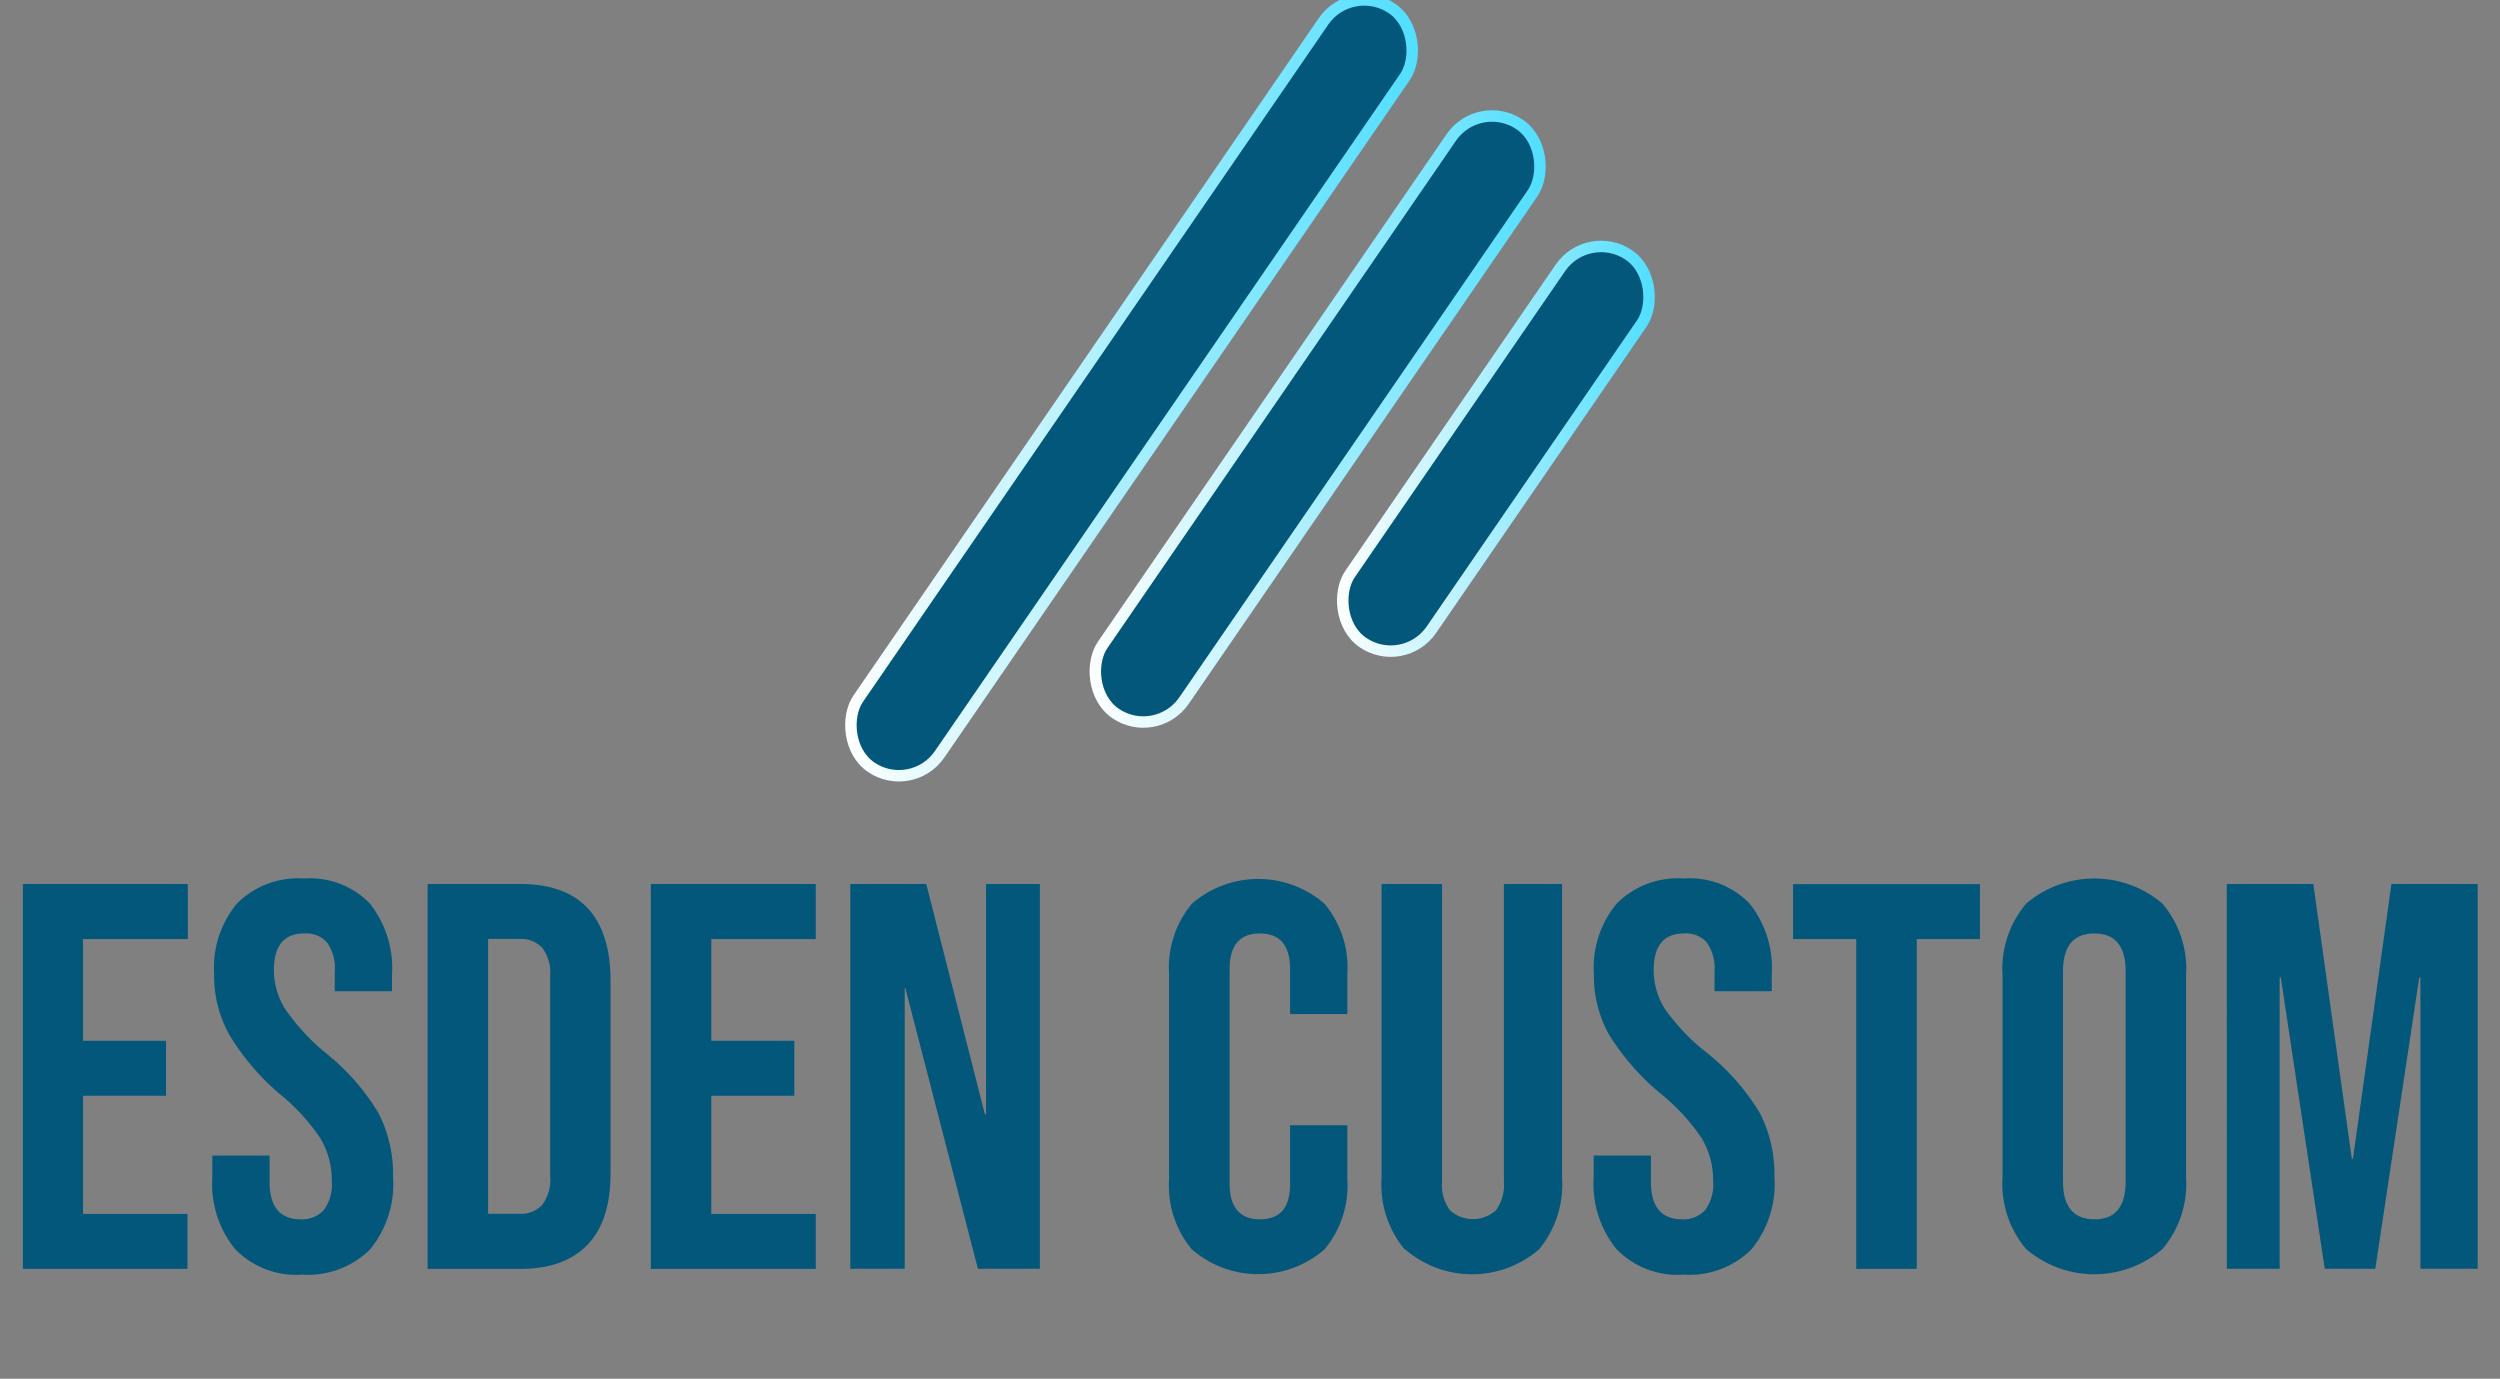
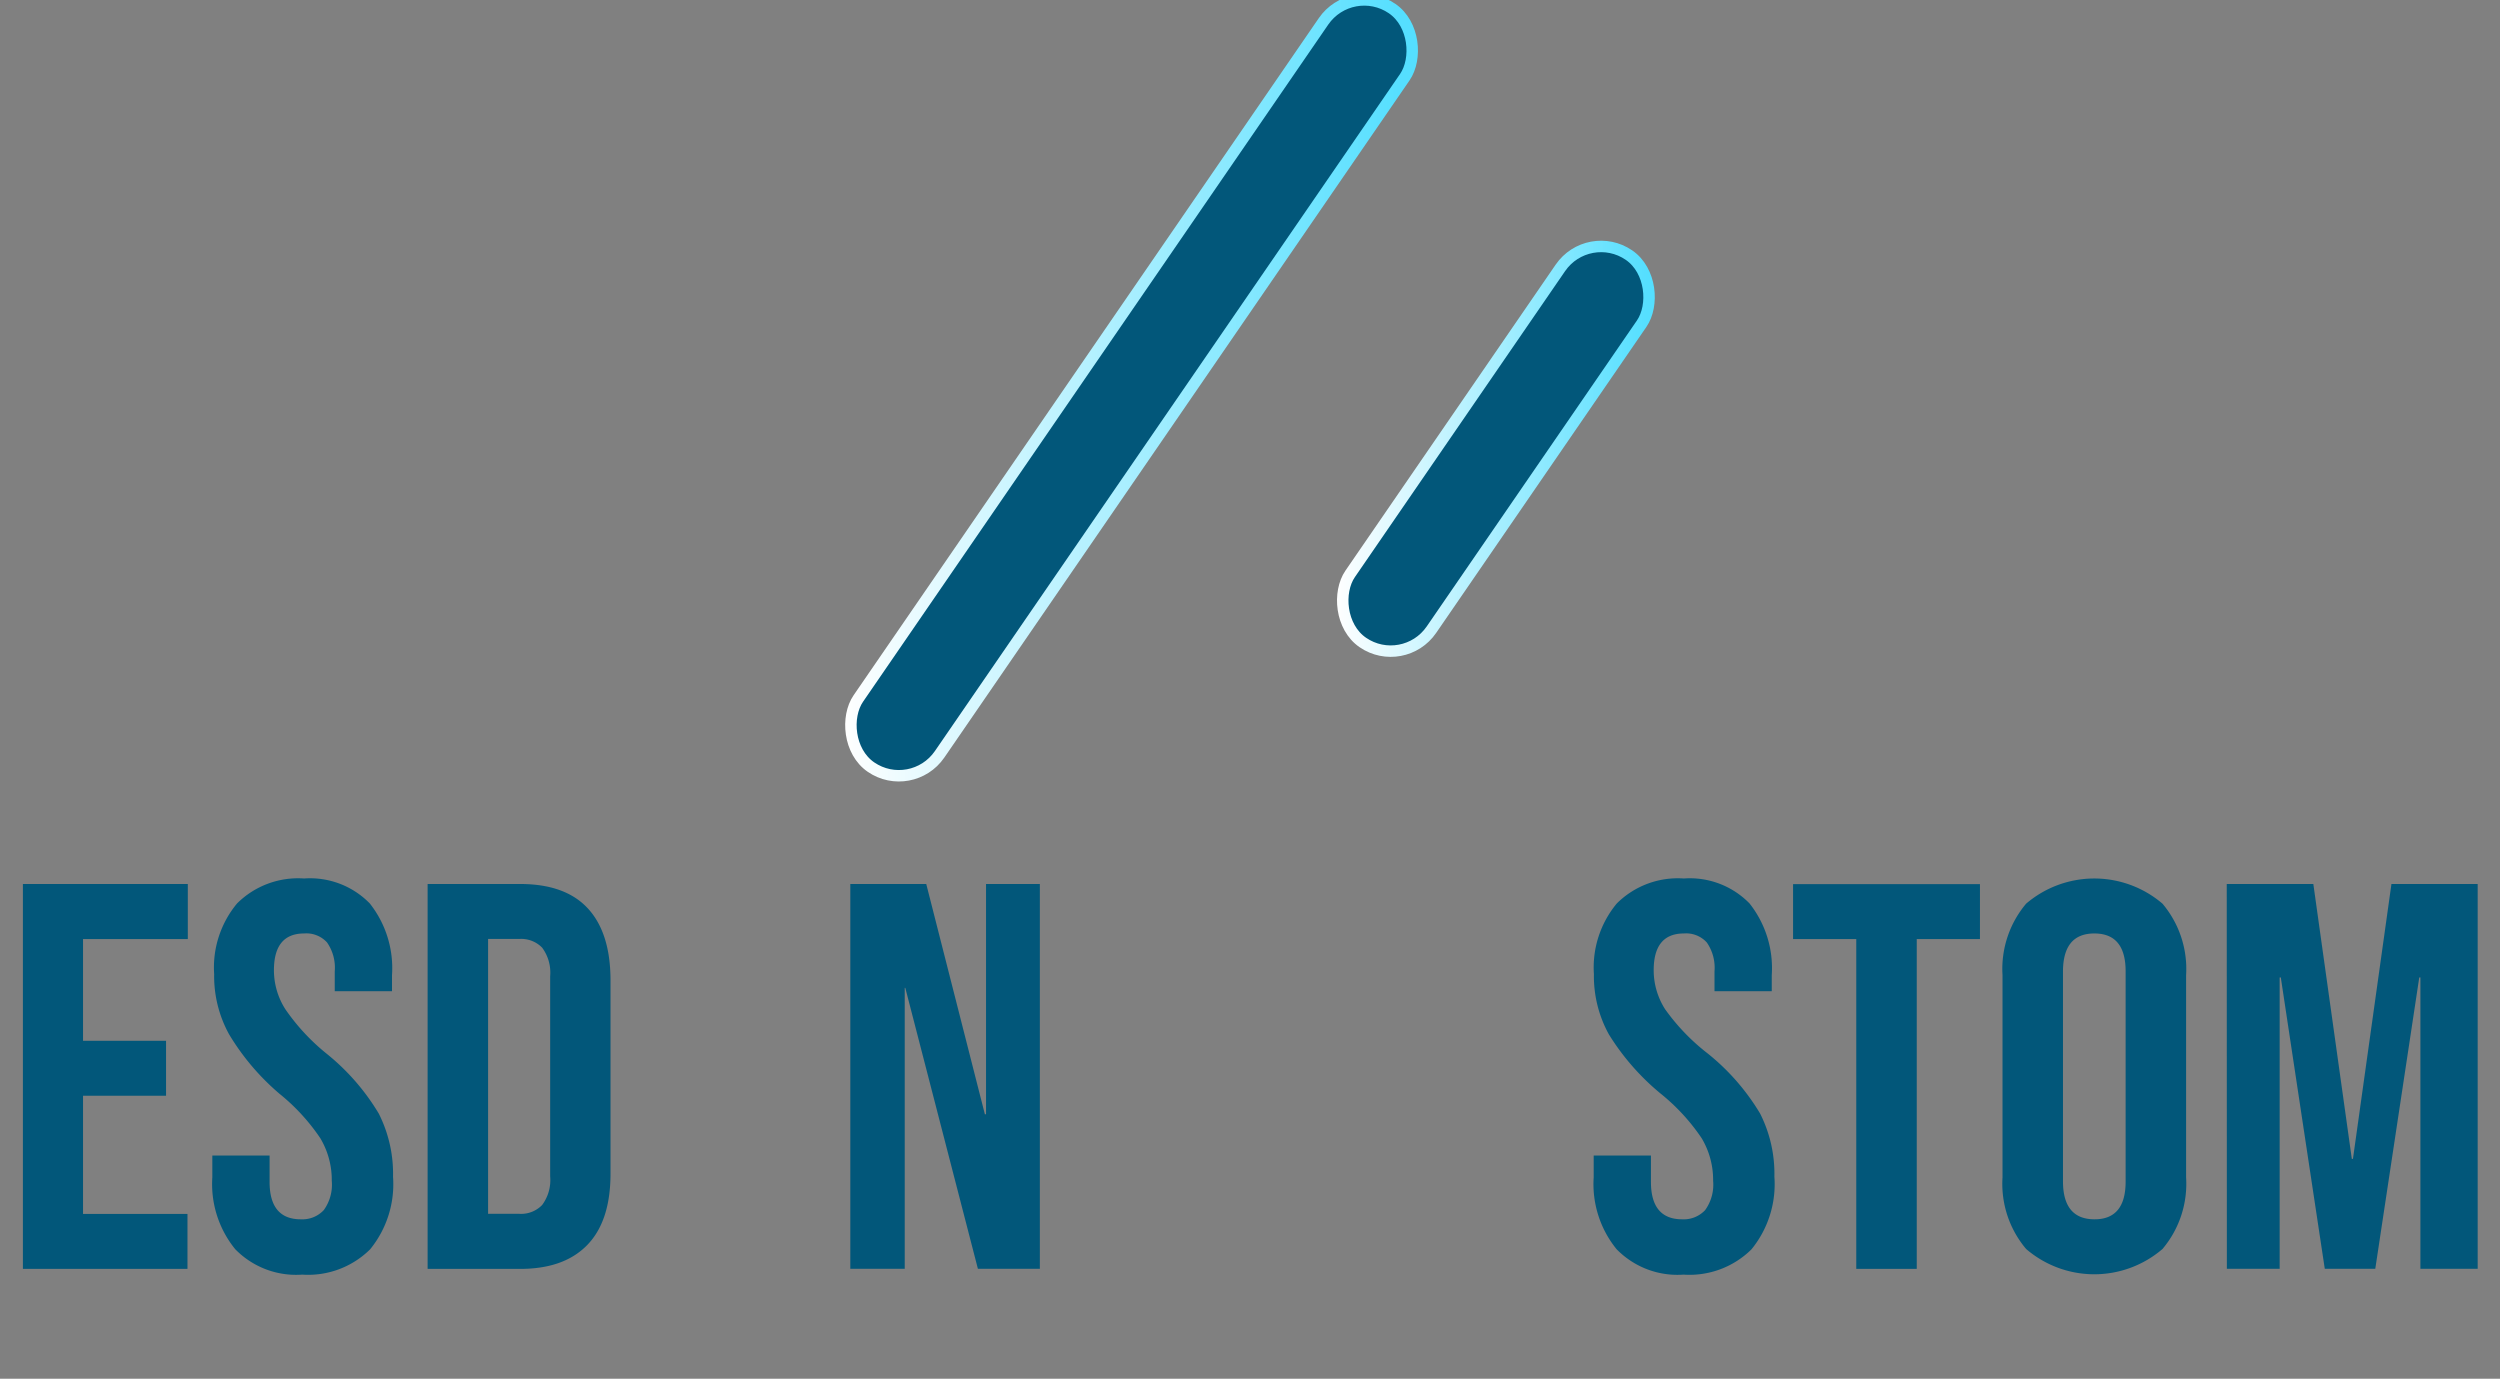
<svg xmlns="http://www.w3.org/2000/svg" xmlns:xlink="http://www.w3.org/1999/xlink" id="Layer_1" data-name="Layer 1" viewBox="0 0 218.3 120.39">
  <rect x="0" y="0" width="218.3" height="120.39" fill="#808080" stroke="none" />
  <defs>
    <style>.cls-1,.cls-2,.cls-3,.cls-4{fill:#02577a;}.cls-1,.cls-2,.cls-3{stroke-miterlimit:10;}.cls-1{stroke:url(#linear-gradient);}.cls-2{stroke:url(#linear-gradient-2);}.cls-3{stroke:url(#linear-gradient-3);}</style>
    <linearGradient id="linear-gradient" x1="73.69" y1="33.87" x2="123.93" y2="33.87" gradientTransform="translate(-1.81 61.91) rotate(-34.49)" gradientUnits="userSpaceOnUse">
      <stop offset="0" stop-color="#fff" />
      <stop offset="0.97" stop-color="#55dfff" />
    </linearGradient>
    <linearGradient id="linear-gradient-2" x1="95.04" y1="36.59" x2="135.09" y2="36.59" gradientTransform="translate(230.62 1.59) rotate(145.51)" xlink:href="#linear-gradient" />
    <linearGradient id="linear-gradient-3" x1="116.64" y1="39.19" x2="144.61" y2="39.19" gradientTransform="translate(260.48 -2.49) rotate(145.51)" xlink:href="#linear-gradient" />
  </defs>
  <title>Esden Custom Logo</title>
  <rect class="cls-1" x="94.5" y="-6.31" width="8.61" height="80.36" rx="4.31" transform="translate(36.55 -50) rotate(34.49)" />
-   <rect class="cls-2" x="110.76" y="5.4" width="8.61" height="62.37" rx="4.31" transform="translate(189.18 131.9) rotate(-145.51)" />
  <rect class="cls-3" x="126.32" y="18.66" width="8.61" height="41.04" rx="4.31" transform="translate(216.1 145.45) rotate(-145.51)" />
  <path class="cls-4" d="M2,77.19h14.4V82H7.25v8.88H14.5v4.8H7.25V106h9.12v4.8H2Z" />
  <path class="cls-4" d="M20.54,109.08a9,9,0,0,1-2-6.26V100.9h5v2.3q0,3.27,2.73,3.27a2.56,2.56,0,0,0,2-.8,3.79,3.79,0,0,0,.7-2.56,7.11,7.11,0,0,0-1-3.72,17.63,17.63,0,0,0-3.55-3.87A21,21,0,0,1,20,90.31a10.54,10.54,0,0,1-1.3-5.25,8.74,8.74,0,0,1,2-6.17,7.54,7.54,0,0,1,5.85-2.18,7.28,7.28,0,0,1,5.74,2.18,9.1,9.1,0,0,1,1.94,6.26v1.4h-5V84.82a3.86,3.86,0,0,0-.67-2.52,2.43,2.43,0,0,0-2-.79q-2.64,0-2.64,3.21a6.32,6.32,0,0,0,1,3.41A18.32,18.32,0,0,0,28.51,92a19.65,19.65,0,0,1,4.56,5.23,11.65,11.65,0,0,1,1.25,5.52,9,9,0,0,1-2,6.34,7.69,7.69,0,0,1-5.93,2.21A7.42,7.42,0,0,1,20.54,109.08Z" />
  <path class="cls-4" d="M37.34,77.19h8.07q3.93,0,5.9,2.11t2,6.19v17c0,2.72-.66,4.79-2,6.19s-3.28,2.12-5.9,2.12H37.34Zm8,28.8a2.55,2.55,0,0,0,2-.77,3.64,3.64,0,0,0,.7-2.5V85.25a3.66,3.66,0,0,0-.7-2.5,2.55,2.55,0,0,0-2-.76H42.62v24Z" />
-   <path class="cls-4" d="M56.83,77.19h14.4V82H62.11v8.88h7.25v4.8H62.11V106h9.12v4.8H56.83Z" />
  <path class="cls-4" d="M74.25,77.19h6.63L86,97.3h.1V77.19h4.7v33.6H85.39L79.05,86.26H79v24.53H74.25Z" />
-   <path class="cls-4" d="M104.08,109.11a8.72,8.72,0,0,1-2-6.1V85a8.69,8.69,0,0,1,2-6.09,8.83,8.83,0,0,1,11.57,0,8.65,8.65,0,0,1,2,6.09v3.55h-5V84.63q0-3.12-2.64-3.12t-2.64,3.12v18.76c0,2,.88,3.08,2.64,3.08s2.64-1,2.64-3.08V98.26h5V103a8.67,8.67,0,0,1-2,6.1,8.83,8.83,0,0,1-11.57,0Z" />
-   <path class="cls-4" d="M122.64,109.08a8.86,8.86,0,0,1-2-6.26V77.19h5.28v26a3.64,3.64,0,0,0,.7,2.5,3,3,0,0,0,4,0,3.7,3.7,0,0,0,.7-2.5v-26h5.08v25.63a8.9,8.9,0,0,1-2,6.26,8.92,8.92,0,0,1-11.71,0Z" />
  <path class="cls-4" d="M141.16,109.08a9,9,0,0,1-2-6.26V100.9h5v2.3q0,3.27,2.73,3.27a2.56,2.56,0,0,0,2-.8,3.79,3.79,0,0,0,.7-2.56,7.11,7.11,0,0,0-1-3.72,17.63,17.63,0,0,0-3.55-3.87,21,21,0,0,1-4.56-5.21,10.54,10.54,0,0,1-1.3-5.25,8.74,8.74,0,0,1,2-6.17,7.54,7.54,0,0,1,5.85-2.18,7.28,7.28,0,0,1,5.74,2.18,9.1,9.1,0,0,1,1.94,6.26v1.4h-5V84.82a3.86,3.86,0,0,0-.67-2.52,2.43,2.43,0,0,0-2-.79q-2.64,0-2.64,3.21a6.32,6.32,0,0,0,1,3.41A18.32,18.32,0,0,0,149.13,92a19.65,19.65,0,0,1,4.56,5.23,11.65,11.65,0,0,1,1.25,5.52,9,9,0,0,1-2,6.34,7.69,7.69,0,0,1-5.93,2.21A7.42,7.42,0,0,1,141.16,109.08Z" />
  <path class="cls-4" d="M162.09,82h-5.52v-4.8h16.32V82h-5.52v28.8h-5.28Z" />
  <path class="cls-4" d="M176.92,109.06a8.81,8.81,0,0,1-2.06-6.24V85.15a8.84,8.84,0,0,1,2.06-6.24,9.16,9.16,0,0,1,11.91,0,8.84,8.84,0,0,1,2.06,6.24v17.67a8.81,8.81,0,0,1-2.06,6.24,9.13,9.13,0,0,1-11.91,0Zm8.69-5.91V84.82q0-3.31-2.73-3.31t-2.74,3.31v18.33q0,3.31,2.74,3.32T185.61,103.15Z" />
  <path class="cls-4" d="M194.44,77.19H202l3.36,24h.1l3.36-24h7.53v33.6h-5V85.35h-.1l-3.84,25.44H203l-3.84-25.44h-.1v25.44h-4.61Z" />
</svg>